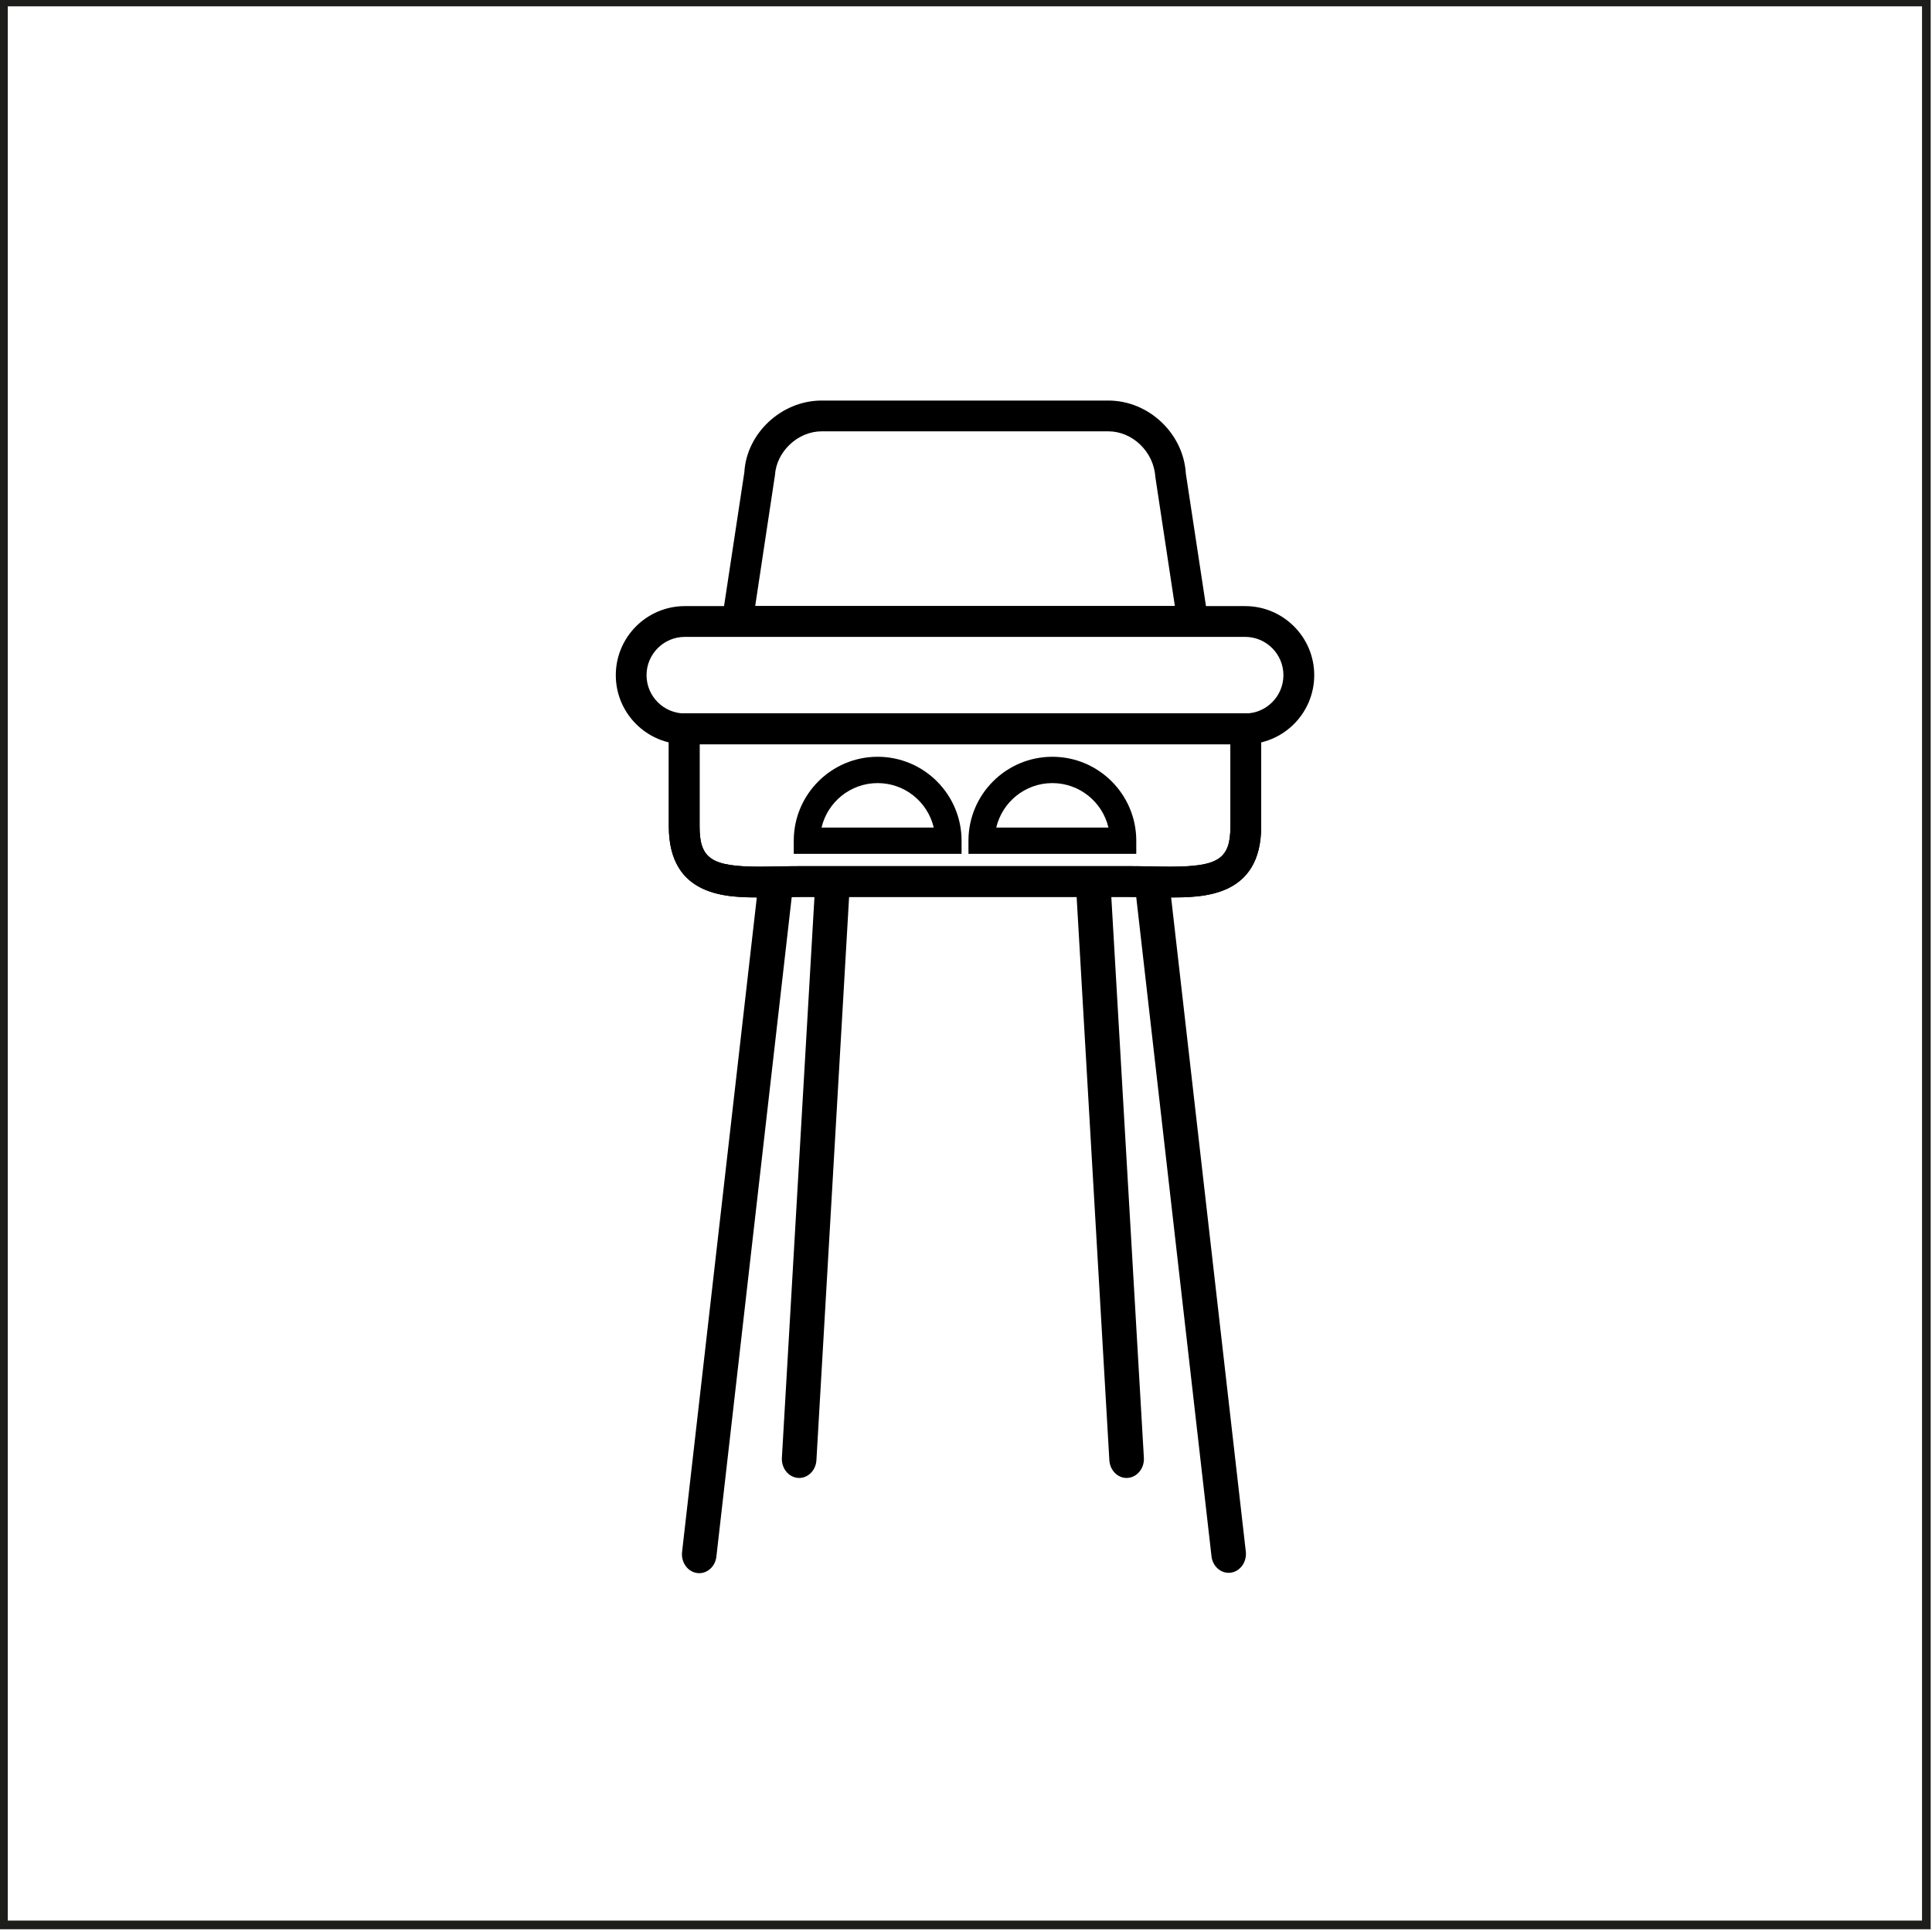
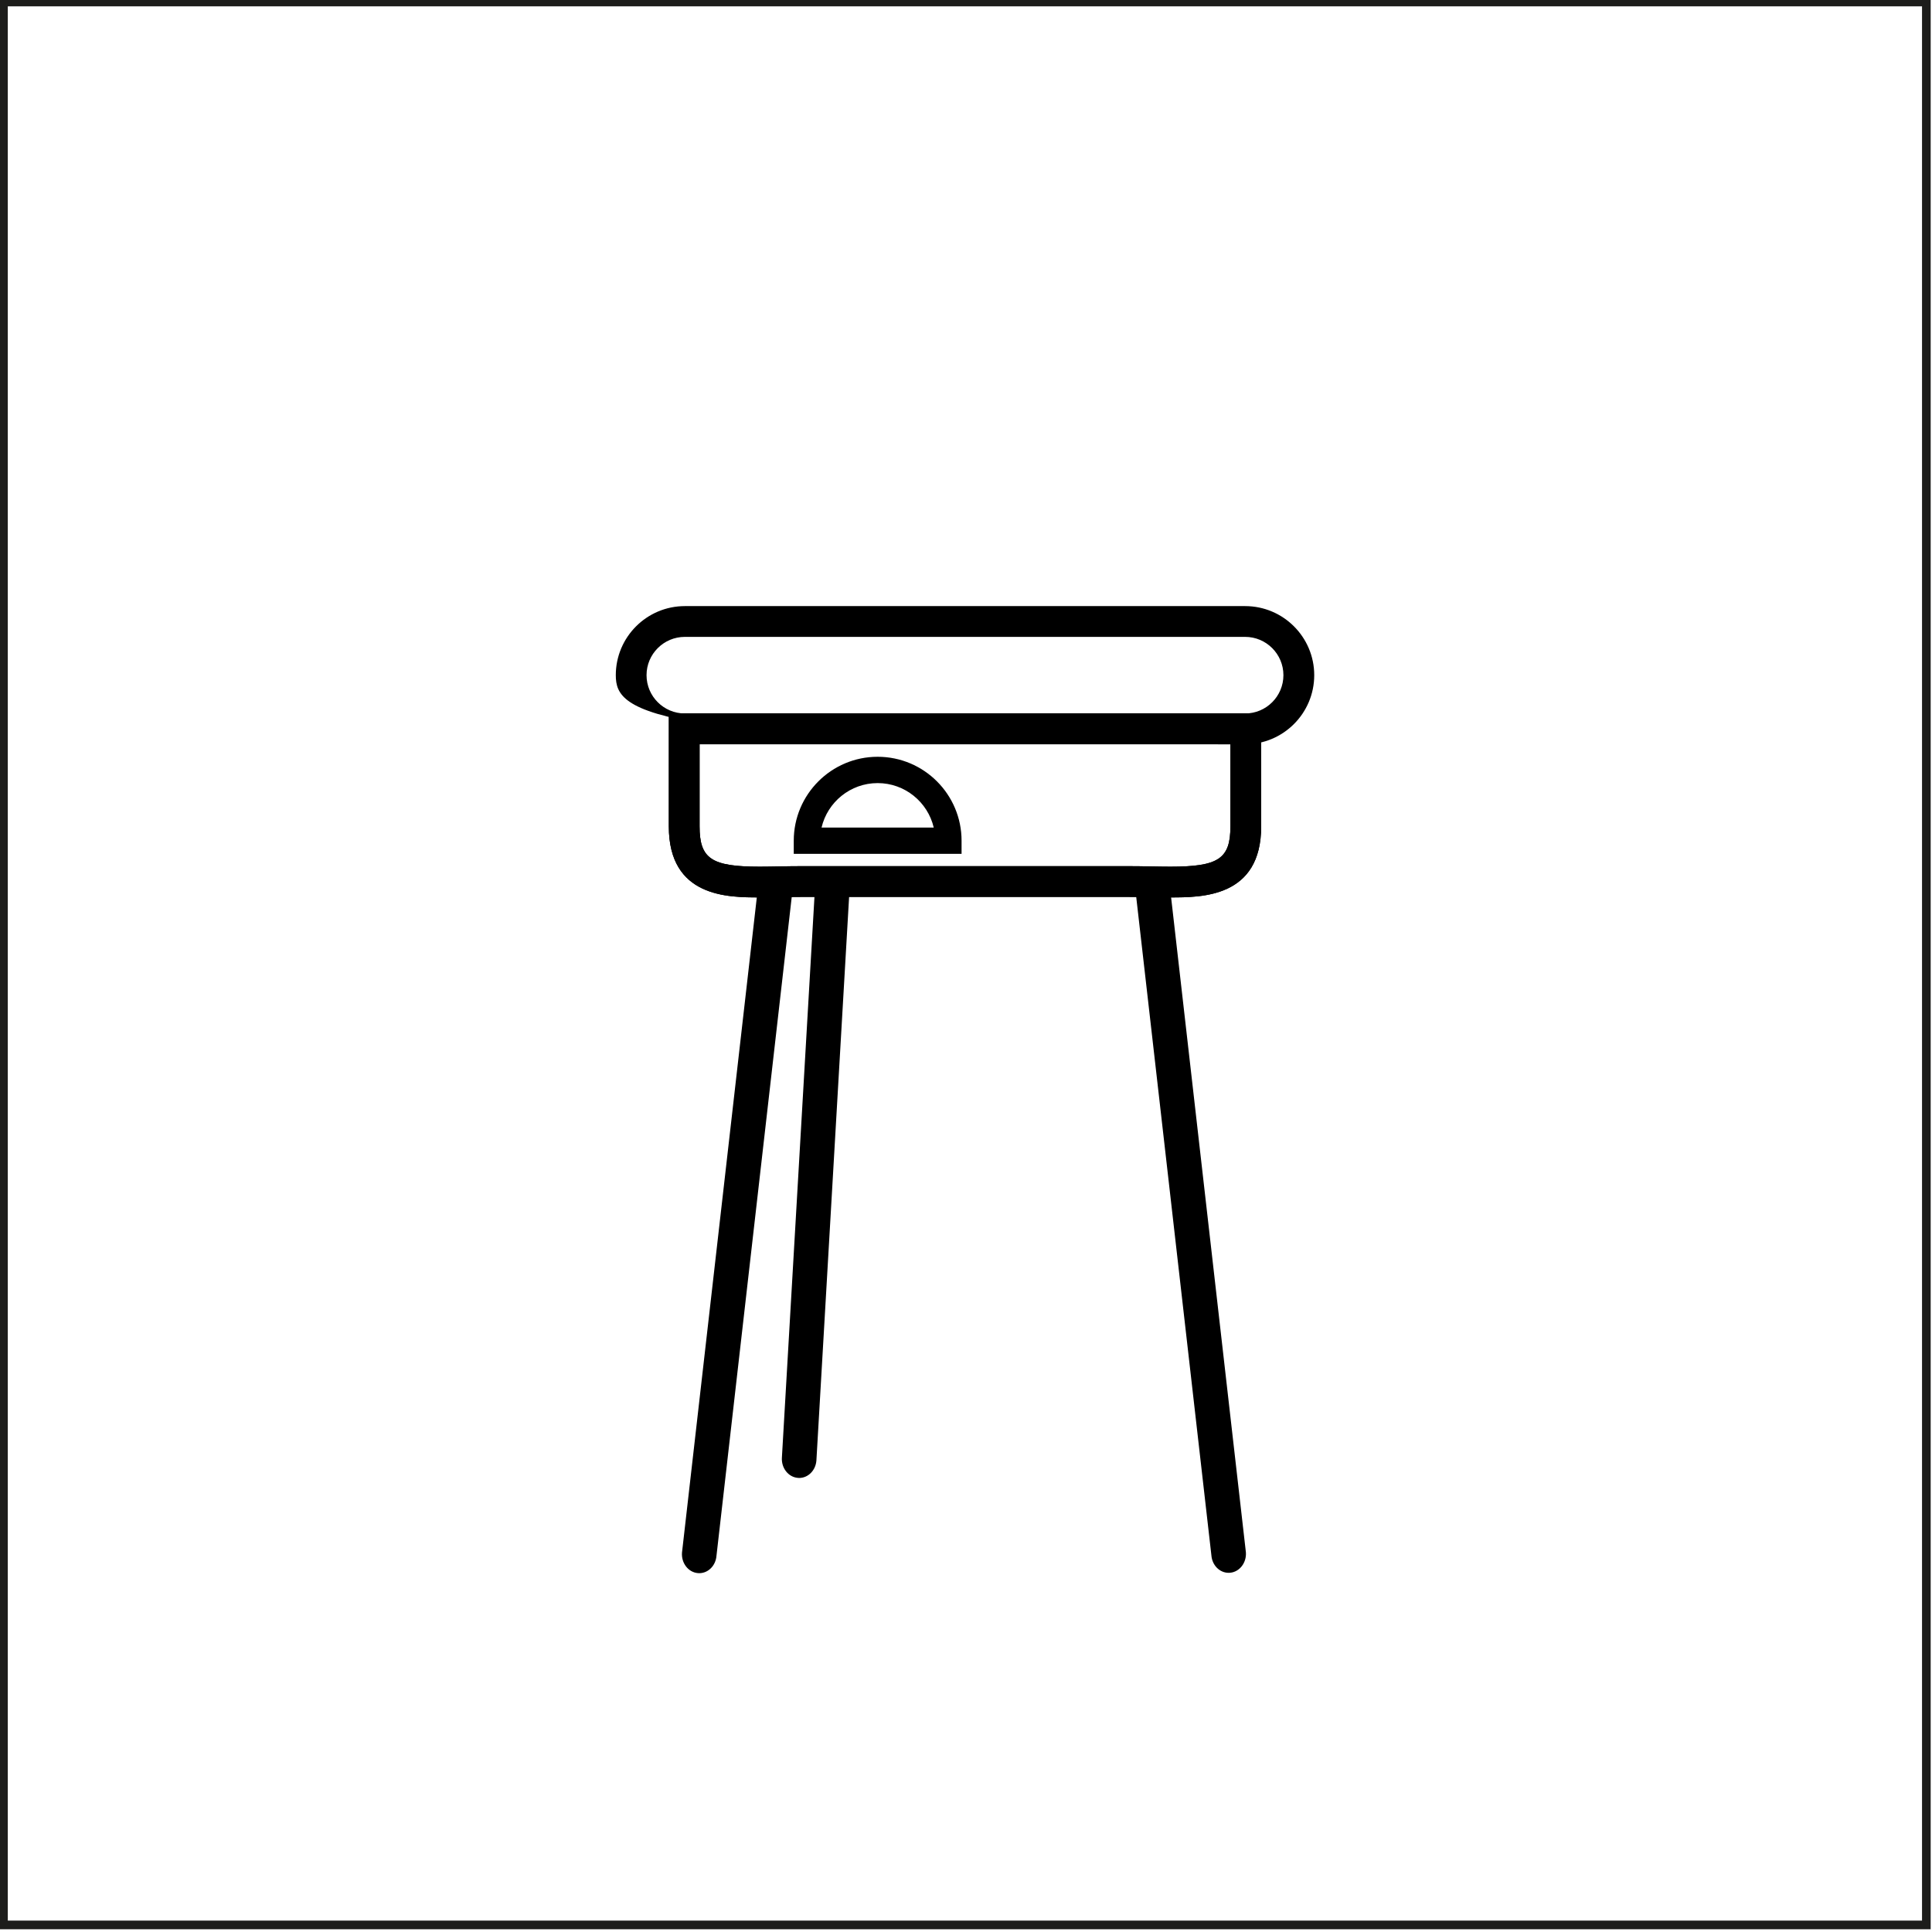
<svg xmlns="http://www.w3.org/2000/svg" width="100%" height="100%" viewBox="0 0 465 465" version="1.1" xml:space="preserve" style="fill-rule:evenodd;clip-rule:evenodd;stroke-linejoin:round;stroke-miterlimit:2;">
  <g transform="matrix(1,0,0,1,-2547.56,-12858.9)">
    <g transform="matrix(8.333,0,0,8.333,-1961,-2534)">
      <g transform="matrix(-1,0,0,1,1137.84,619.095)">
        <path d="M541.027,1283.85L596.816,1283.85L596.816,1228.06L541.027,1228.06L541.027,1283.85ZM596.566,1228.31L596.566,1283.6L541.277,1283.6L541.277,1228.31L596.566,1228.31Z" style="fill:rgb(29,29,27);" />
      </g>
    </g>
    <g transform="matrix(8.333,0,0,8.333,-1961,-2534)">
      <g transform="matrix(1,0,0,1,564.778,1869.84)">
        <path d="M0,1.284L3.24,1.284C3.068,0.549 2.407,0 1.62,0C0.833,0 0.172,0.549 0,1.284M4.044,2.044L-0.803,2.044L-0.803,1.664C-0.803,0.327 0.284,-0.76 1.62,-0.76C2.957,-0.76 4.044,0.327 4.044,1.664L4.044,2.044Z" style="fill-rule:nonzero;" />
      </g>
    </g>
    <g transform="matrix(8.333,0,0,8.333,-1961,-2534)">
      <g transform="matrix(1,0,0,1,569.824,1869.84)">
-         <path d="M0,1.284L3.24,1.284C3.068,0.549 2.407,0 1.62,0C0.833,0 0.173,0.549 0,1.284M4.044,2.044L-0.803,2.044L-0.803,1.664C-0.803,0.327 0.283,-0.76 1.621,-0.76C2.957,-0.76 4.044,0.327 4.044,1.664L4.044,2.044Z" style="fill-rule:nonzero;" />
-       </g>
+         </g>
    </g>
    <g transform="matrix(8.333,0,0,8.333,-1961,-2534)">
      <g transform="matrix(1,0,0,1,560.83,1867.83)">
-         <path d="M0,-2.213C-0.611,-2.213 -1.107,-1.717 -1.107,-1.107C-1.107,-0.497 -0.611,-0.001 0,-0.001L16.182,-0.001C16.792,-0.001 17.288,-0.497 17.288,-1.107C17.288,-1.717 16.792,-2.213 16.182,-2.213L0,-2.213ZM16.183,0.889L0,0.889C-1.1,0.889 -1.995,-0.006 -1.995,-1.107C-1.995,-2.207 -1.1,-3.102 0,-3.102L16.182,-3.102C17.283,-3.102 18.178,-2.207 18.178,-1.107C18.178,-0.006 17.283,0.889 16.183,0.889" style="fill-rule:nonzero;" />
+         <path d="M0,-2.213C-0.611,-2.213 -1.107,-1.717 -1.107,-1.107C-1.107,-0.497 -0.611,-0.001 0,-0.001L16.182,-0.001C16.792,-0.001 17.288,-0.497 17.288,-1.107C17.288,-1.717 16.792,-2.213 16.182,-2.213L0,-2.213ZM16.183,0.889C-1.1,0.889 -1.995,-0.006 -1.995,-1.107C-1.995,-2.207 -1.1,-3.102 0,-3.102L16.182,-3.102C17.283,-3.102 18.178,-2.207 18.178,-1.107C18.178,-0.006 17.283,0.889 16.183,0.889" style="fill-rule:nonzero;" />
      </g>
    </g>
    <g transform="matrix(8.333,0,0,8.333,-1961,-2534)">
      <g transform="matrix(1,0,0,1,562.861,1859.68)">
-         <path d="M0,5.046L12.122,5.046L11.557,1.314C11.511,0.584 10.892,0 10.2,0L1.922,0C1.23,0 0.612,0.584 0.57,1.274L0,5.046ZM13.155,5.935L-1.034,5.935L-0.313,1.182C-0.249,0.058 0.756,-0.889 1.921,-0.889L10.199,-0.889C11.365,-0.889 12.37,0.058 12.439,1.222L13.155,5.935Z" style="fill-rule:nonzero;" />
-       </g>
+         </g>
    </g>
    <g transform="matrix(8.333,0,0,8.333,-1961,-2534)">
      <g transform="matrix(1,0,0,1,564.201,1868.73)">
        <path d="M0,3.509L9.44,3.509C9.663,3.509 9.88,3.513 10.092,3.517C10.285,3.52 10.471,3.524 10.651,3.524C12.046,3.524 12.386,3.295 12.386,2.358L12.386,-0.012L-2.946,-0.012L-2.946,2.358C-2.946,3.295 -2.605,3.524 -1.211,3.524C-1.031,3.524 -0.844,3.52 -0.651,3.517C-0.441,3.513 -0.223,3.509 0,3.509M10.651,4.412C10.466,4.412 10.274,4.409 10.075,4.405C9.869,4.402 9.658,4.398 9.439,4.398L0,4.398C-0.218,4.398 -0.43,4.402 -0.636,4.405C-0.834,4.409 -1.026,4.412 -1.211,4.412C-2.128,4.412 -3.835,4.412 -3.835,2.358L-3.834,-0.903L13.273,-0.903L13.275,2.358C13.275,4.412 11.568,4.412 10.651,4.412" style="fill-rule:nonzero;" />
      </g>
    </g>
    <g transform="matrix(8.333,0,0,8.333,-1961,-2534)">
      <g transform="matrix(1,0,0,1,564.201,1868.73)">
        <path d="M0,3.509L9.44,3.509C9.663,3.509 9.88,3.513 10.092,3.517C10.285,3.52 10.471,3.524 10.651,3.524C12.046,3.524 12.386,3.295 12.386,2.358L12.386,-0.012L-2.946,-0.012L-2.946,2.358C-2.946,3.295 -2.605,3.524 -1.211,3.524C-1.031,3.524 -0.844,3.52 -0.651,3.517C-0.441,3.513 -0.223,3.509 0,3.509M10.651,4.412C10.466,4.412 10.274,4.409 10.075,4.405C9.869,4.402 9.658,4.398 9.439,4.398L0,4.398C-0.218,4.398 -0.43,4.402 -0.636,4.405C-0.834,4.409 -1.026,4.412 -1.211,4.412C-2.128,4.412 -3.835,4.412 -3.835,2.358L-3.834,-0.903L13.273,-0.903L13.275,2.358C13.275,4.412 11.568,4.412 10.651,4.412" style="fill-rule:nonzero;" />
      </g>
    </g>
    <g transform="matrix(8.333,0,0,8.333,-1961,-2534)">
      <g transform="matrix(1,0,0,1,562.952,1892.66)">
        <path d="M0,-19.904L-2.205,-0.594C-2.228,-0.292 -2.024,-0.026 -1.748,-0.002C-1.734,0 -1.72,0 -1.706,0C-1.449,0 -1.231,-0.216 -1.209,-0.503L0.996,-19.806C0.619,-19.806 0.281,-19.823 0,-19.904" style="fill-rule:nonzero;" />
      </g>
    </g>
    <g transform="matrix(8.333,0,0,8.333,-1961,-2534)">
      <g transform="matrix(1,0,0,1,574.829,1892.65)">
        <path d="M0,-19.903C-0.281,-19.822 -0.619,-19.805 -0.995,-19.805L1.209,-0.502C1.231,-0.216 1.449,0 1.707,0C1.72,0 1.735,0 1.749,-0.002C2.023,-0.027 2.228,-0.292 2.205,-0.594L0,-19.903Z" style="fill-rule:nonzero;" />
      </g>
    </g>
    <g transform="matrix(8.333,0,0,8.333,-1961,-2534)">
      <g transform="matrix(1,0,0,1,573.125,1889.91)">
-         <path d="M0,-17.161C-0.281,-17.08 -0.619,-17.063 -0.996,-17.063L-0.034,-0.503C-0.012,-0.216 0.206,0 0.463,0C0.477,0 0.491,0 0.505,-0.003C0.78,-0.027 0.985,-0.292 0.962,-0.595L0,-17.161Z" style="fill-rule:nonzero;" />
-       </g>
+         </g>
    </g>
    <g transform="matrix(8.333,0,0,8.333,-1961,-2534)">
      <g transform="matrix(1,0,0,1,564.595,1889.91)">
        <path d="M0,-17.161C0.281,-17.08 0.619,-17.063 0.995,-17.063L0.034,-0.503C0.012,-0.216 -0.206,0 -0.464,0C-0.477,0 -0.491,0 -0.506,-0.003C-0.78,-0.027 -0.985,-0.292 -0.962,-0.595L0,-17.161Z" style="fill-rule:nonzero;" />
      </g>
    </g>
  </g>
</svg>